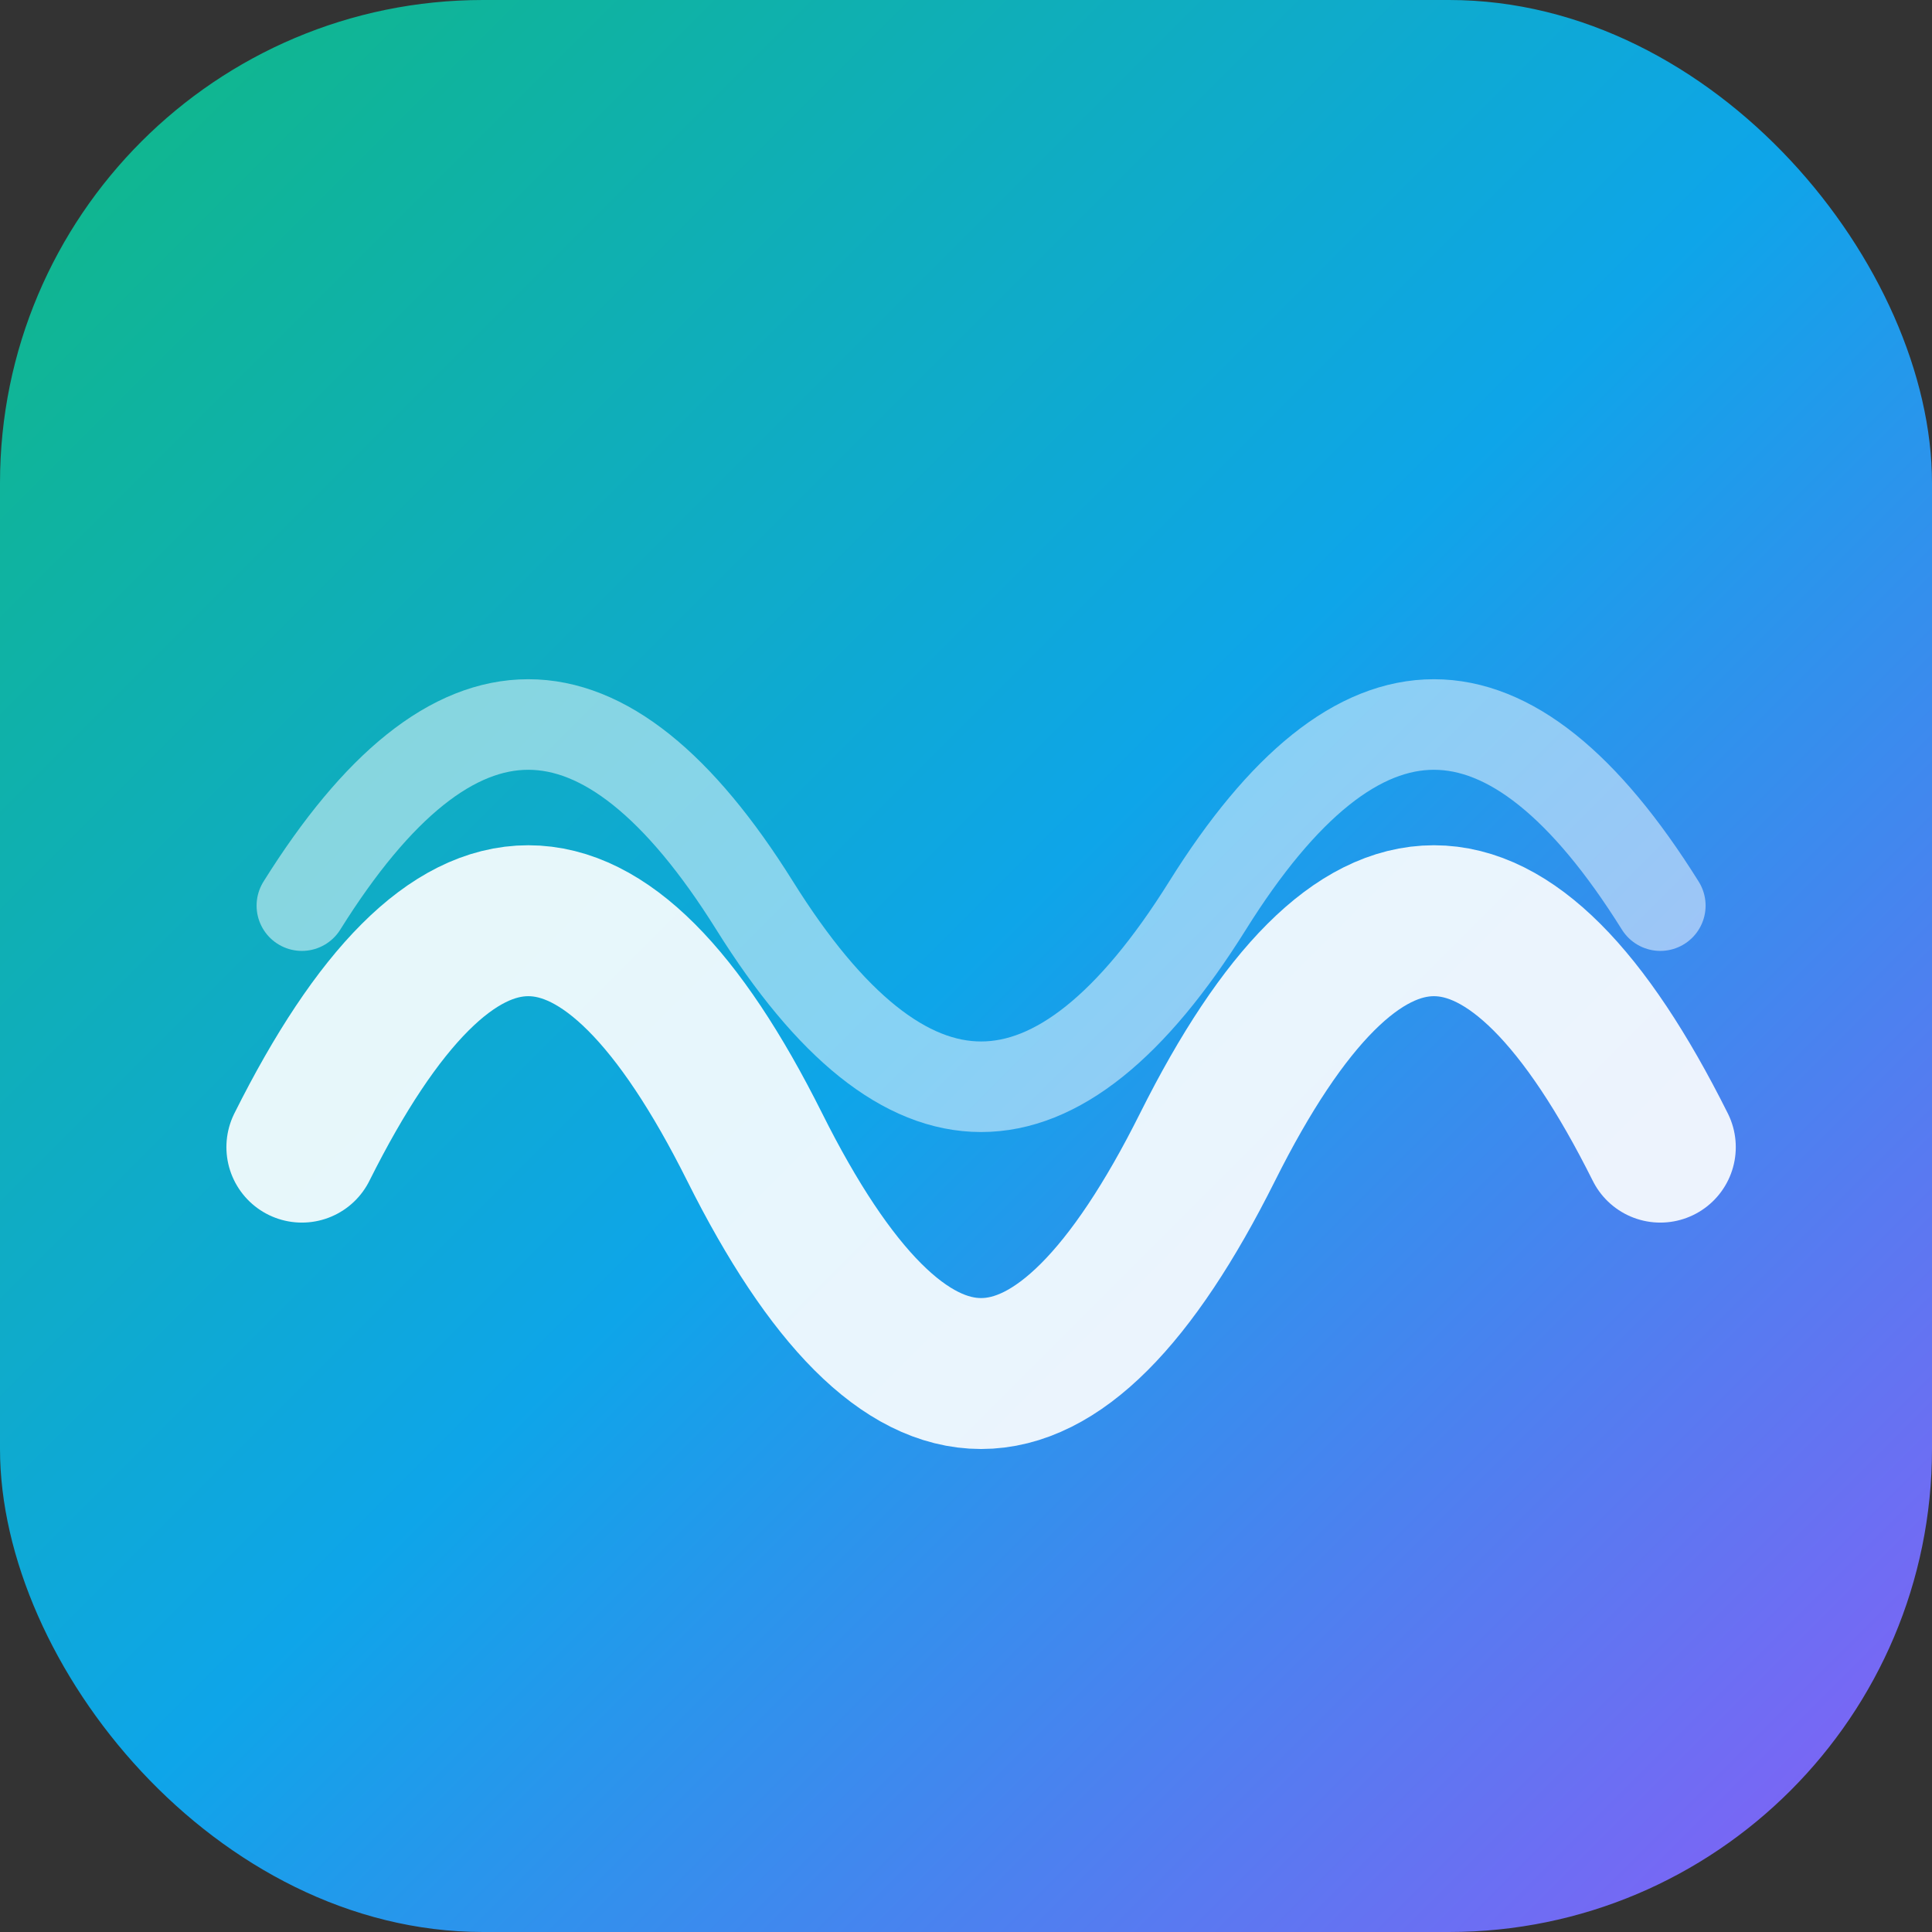
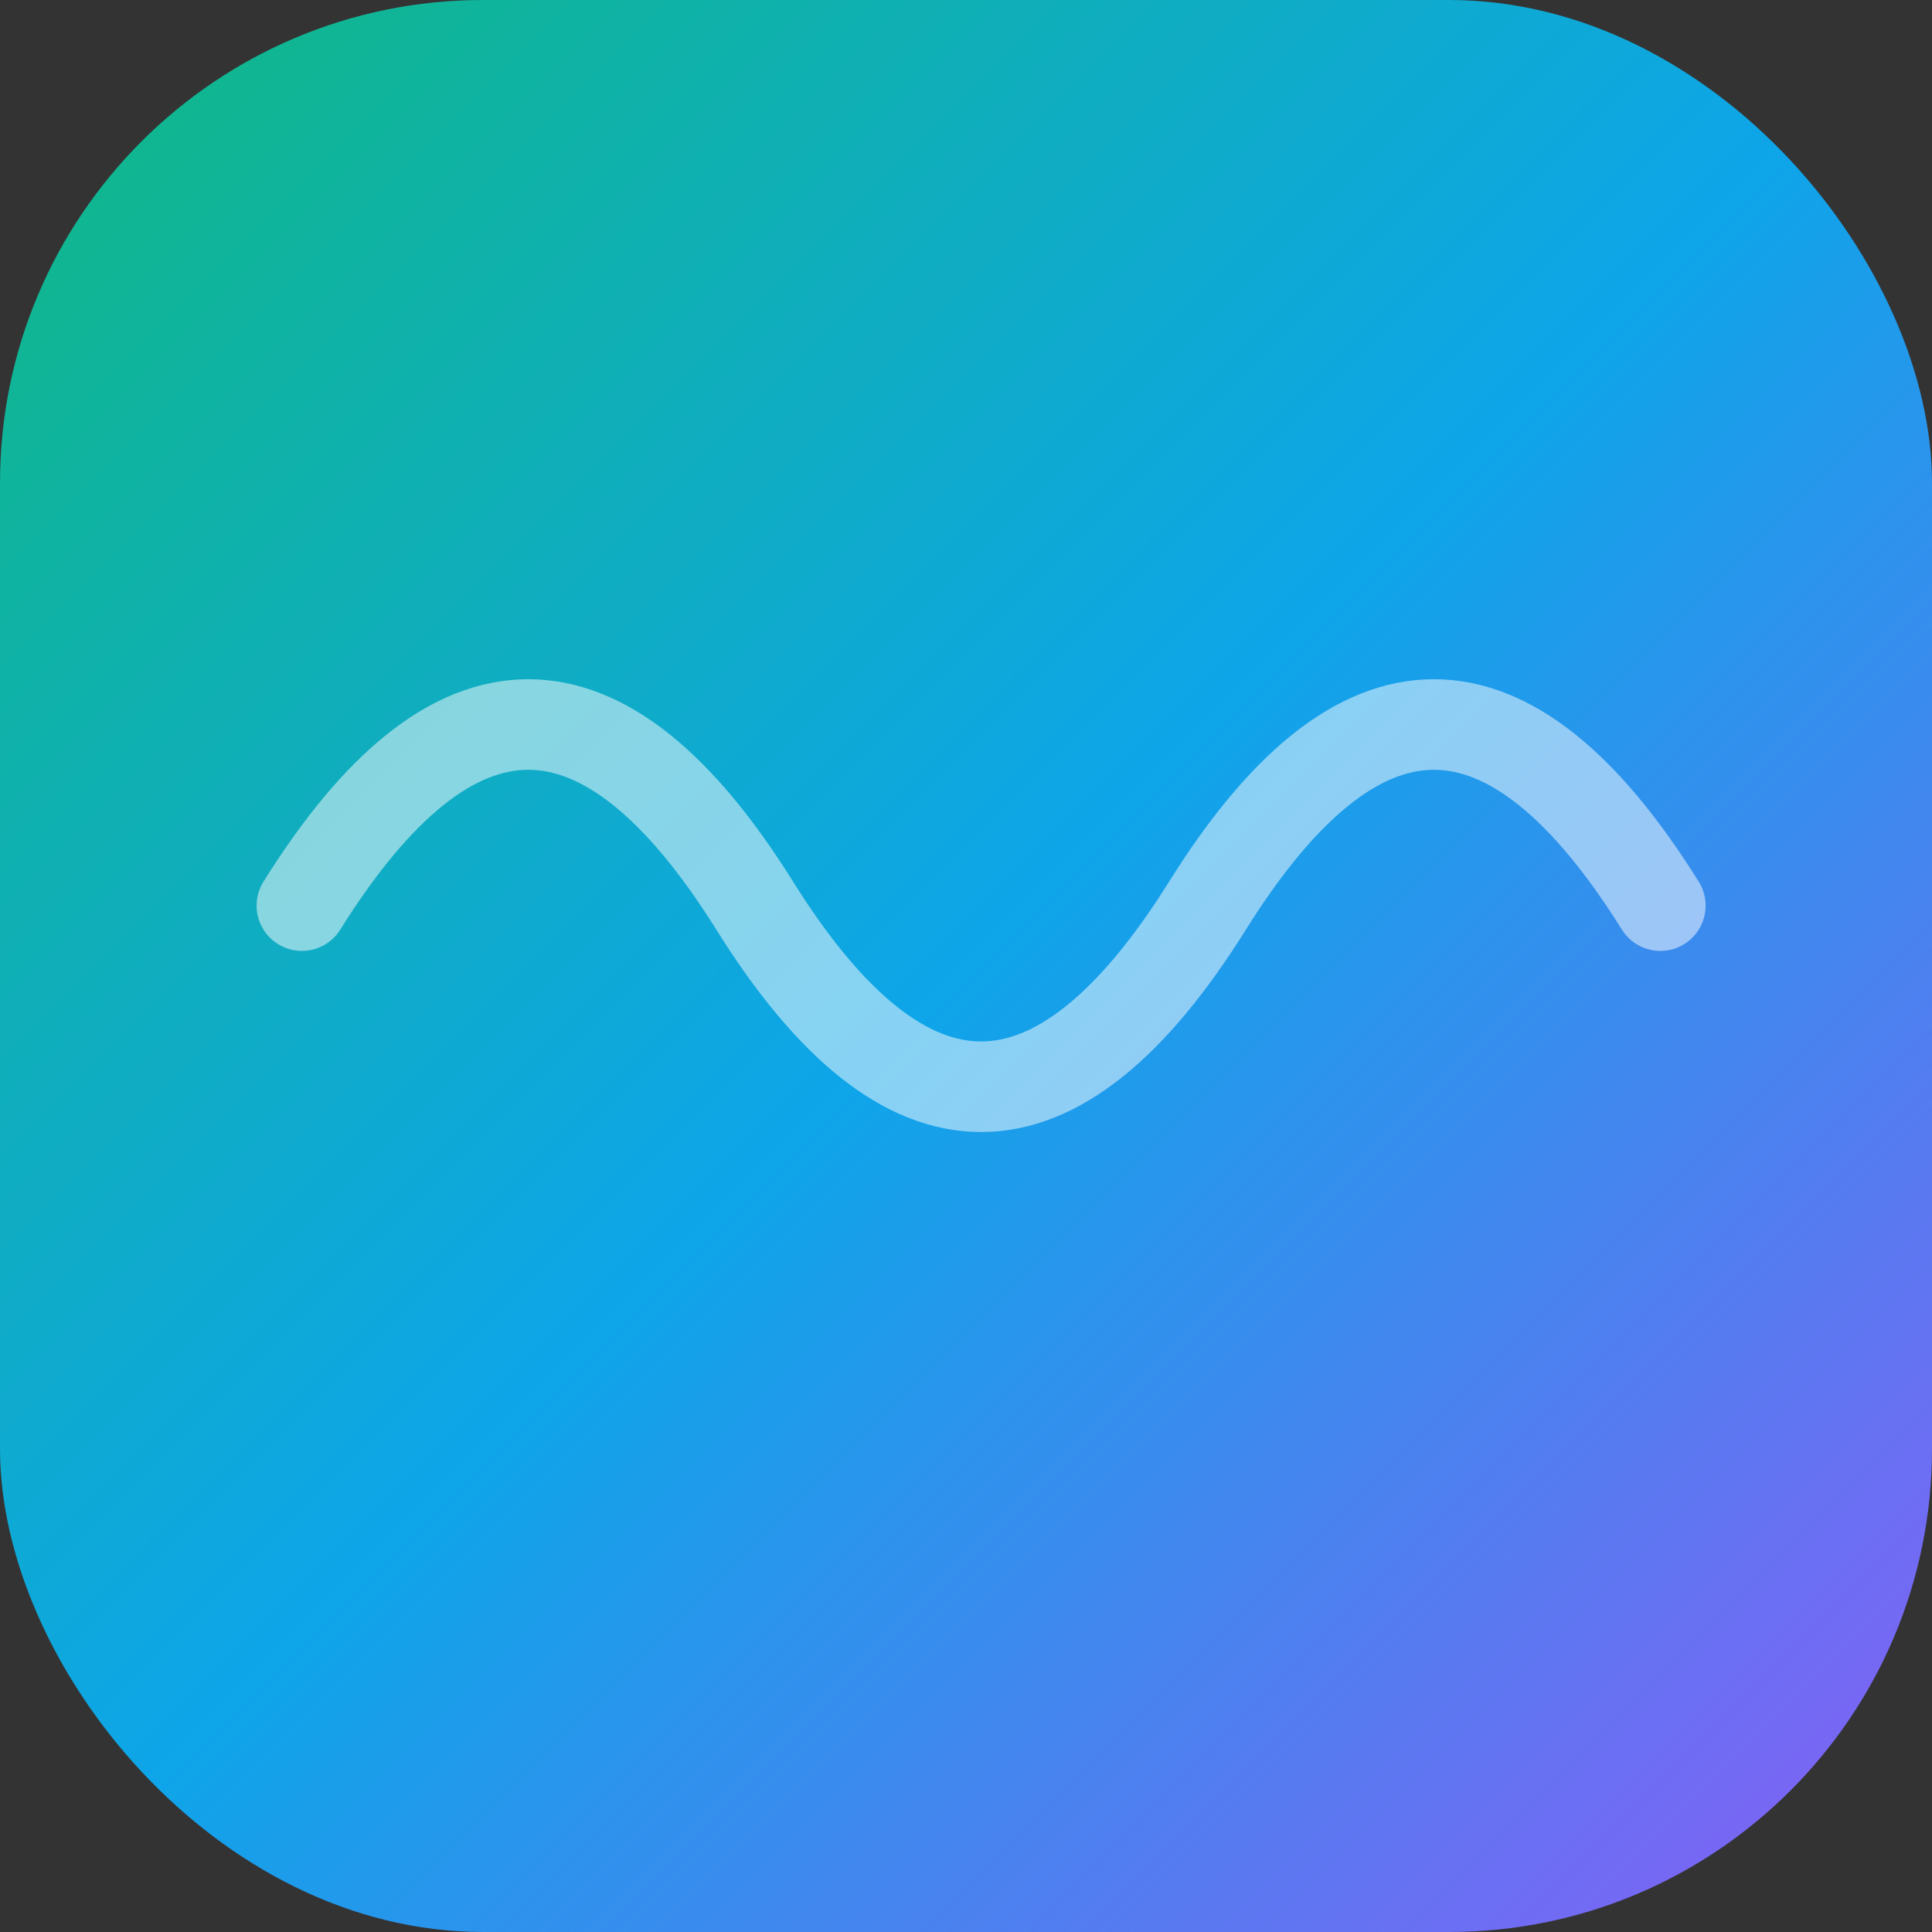
<svg xmlns="http://www.w3.org/2000/svg" viewBox="0 0 64 64">
  <rect x="0" y="0" width="64" height="64" fill="#333333" stroke="none" />
  <defs>
    <linearGradient id="waveGradient" x1="0" y1="0" x2="1" y2="1">
      <stop offset="0%" stop-color="#10b981" />
      <stop offset="50%" stop-color="#0ea5e9" />
      <stop offset="100%" stop-color="#8b5cf6" />
    </linearGradient>
  </defs>
  <rect width="64" height="64" rx="16" fill="url(#waveGradient)" />
-   <path d="M10 38c5-10 10-10 15 0s10 10 15 0 10-10 15 0" fill="none" stroke="#fff" stroke-width="5" stroke-linecap="round" stroke-linejoin="round" opacity="0.9" />
  <path d="M10 30c5-8 10-8 15 0s10 8 15 0 10-8 15 0" fill="none" stroke="#fff" stroke-width="3" stroke-linecap="round" stroke-linejoin="round" opacity="0.5" />
</svg>